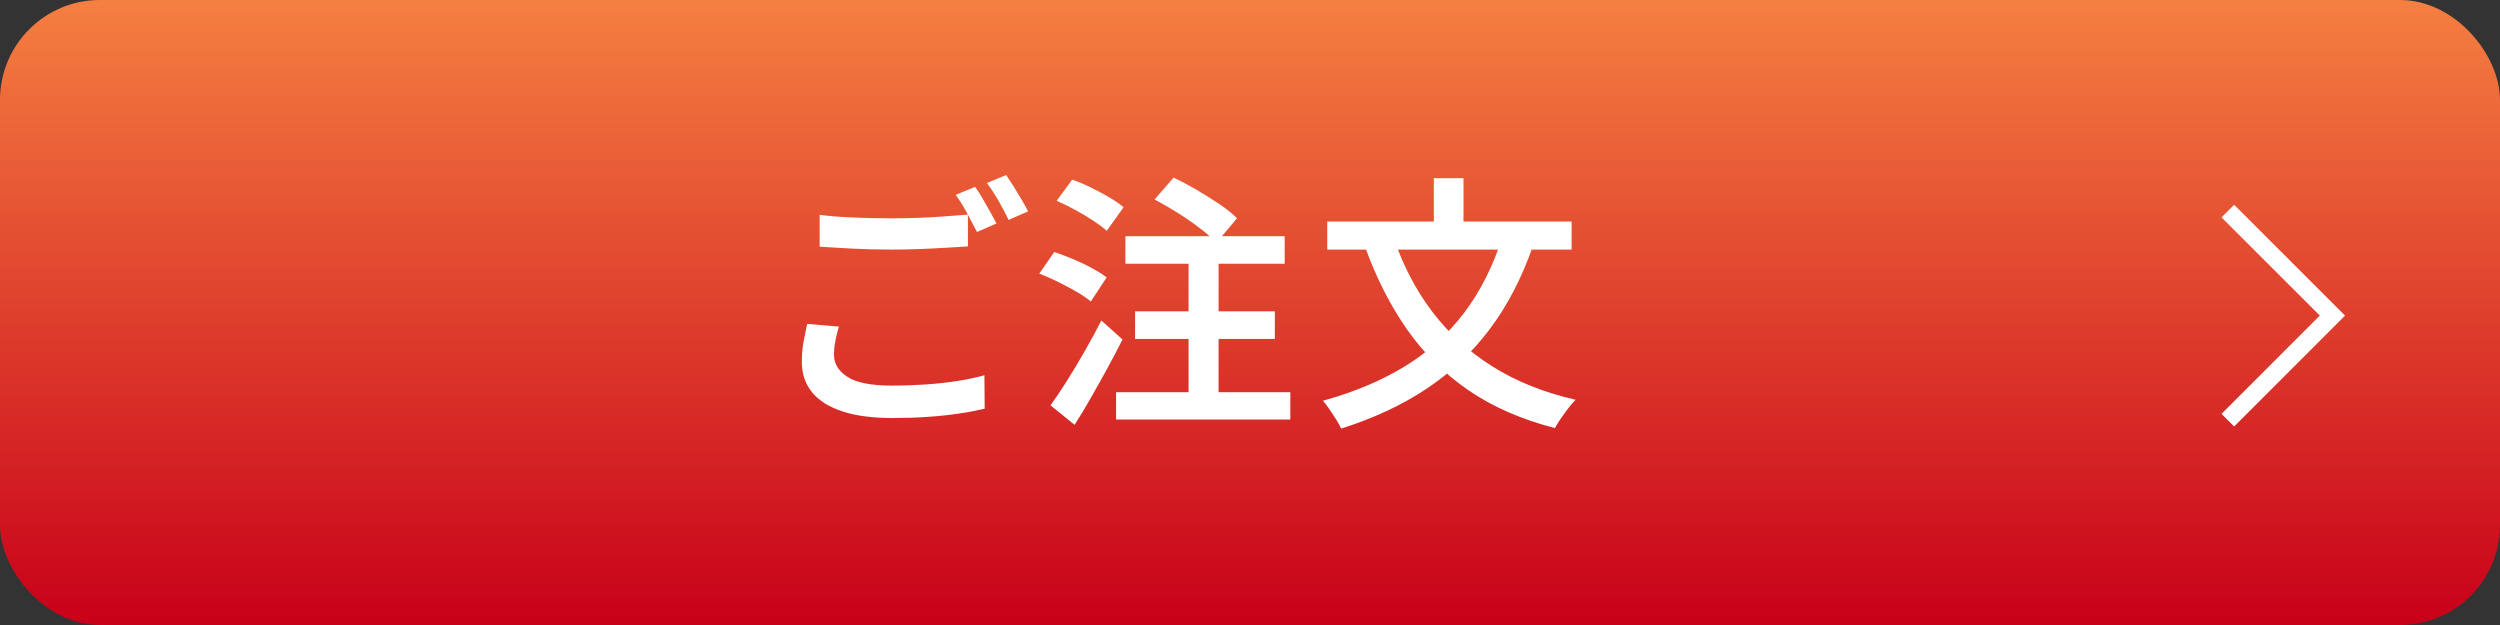
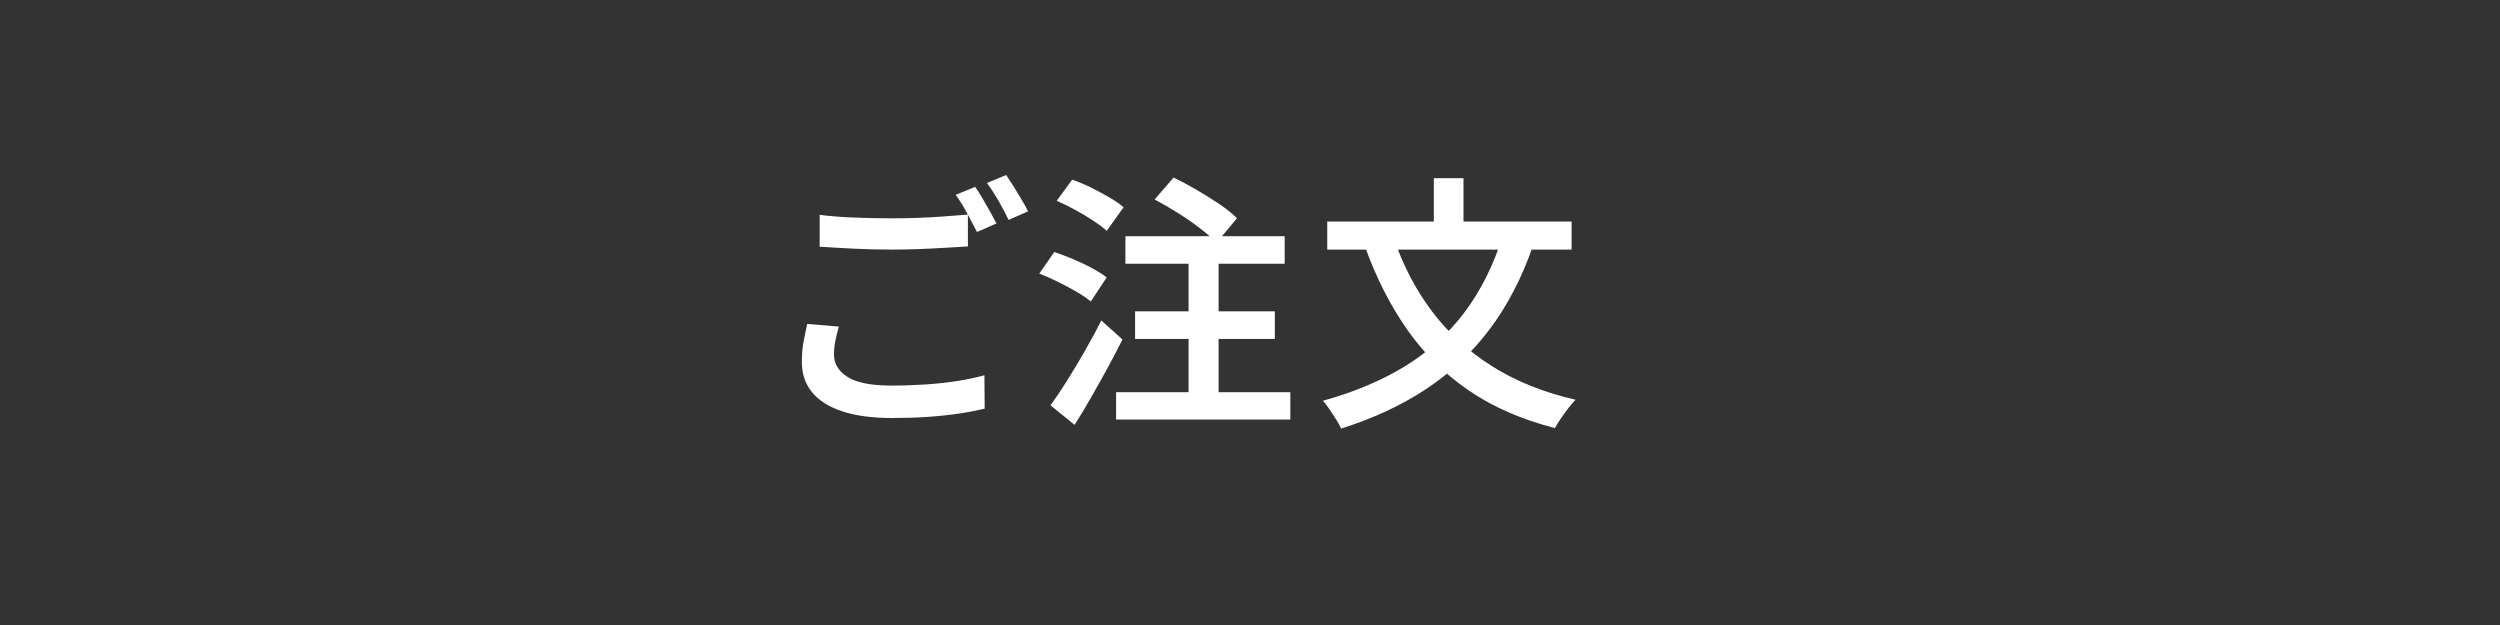
<svg xmlns="http://www.w3.org/2000/svg" id="_レイヤー_1" data-name="レイヤー 1" viewBox="0 0 300 75">
  <rect x="0" y="0" width="300" height="75" fill="#333333" stroke="none" />
  <defs>
    <style>
      .cls-1 {
        fill: url(#_名称未設定グラデーション_50);
      }

      .cls-1, .cls-2 {
        stroke-width: 0px;
      }

      .cls-3 {
        fill: none;
        stroke: #fff;
        stroke-miterlimit: 10;
        stroke-width: 2.14px;
      }

      .cls-2 {
        fill: #fff;
      }
    </style>
    <linearGradient id="_名称未設定グラデーション_50" data-name="名称未設定グラデーション 50" x1="150" y1="0" x2="150" y2="75" gradientUnits="userSpaceOnUse">
      <stop offset="0" stop-color="#f57f41" />
      <stop offset="1" stop-color="#c80019" />
    </linearGradient>
  </defs>
-   <rect class="cls-1" width="300" height="75" rx="11.99" ry="11.99" />
  <g>
    <path class="cls-2" d="m100.66,39.2c-.17.6-.31,1.17-.42,1.72-.11.55-.16,1.1-.16,1.65,0,1.09.55,1.98,1.64,2.67,1.09.69,2.84,1.03,5.24,1.03,1.46,0,2.86-.05,4.22-.14,1.36-.1,2.63-.24,3.82-.43,1.19-.19,2.23-.42,3.13-.67l.03,4.01c-.88.21-1.89.41-3.04.58-1.15.17-2.39.31-3.74.4-1.35.1-2.78.14-4.3.14-2.38,0-4.37-.26-5.97-.79-1.61-.52-2.82-1.28-3.65-2.28-.82-1-1.24-2.21-1.24-3.65,0-.9.07-1.73.22-2.51.15-.77.29-1.46.42-2.06l3.79.32Zm-2.31-13.42c1.18.15,2.5.26,3.97.32,1.47.06,3.04.1,4.71.1,1.05,0,2.12-.02,3.21-.06,1.09-.04,2.15-.1,3.18-.18,1.03-.07,1.94-.14,2.73-.21v3.82c-.73.04-1.61.1-2.65.16-1.04.06-2.12.12-3.24.16-1.12.04-2.19.06-3.2.06-1.67,0-3.22-.04-4.64-.11-1.42-.07-2.78-.16-4.06-.24v-3.82Zm18.66-3.37c.28.39.57.85.88,1.38.31.54.62,1.07.92,1.61.3.54.56,1.01.77,1.41l-2.34,1.03c-.34-.66-.74-1.42-1.2-2.28-.46-.86-.92-1.58-1.36-2.18l2.34-.96Zm3.73-1.41c.28.41.58.88.92,1.41.33.54.65,1.07.96,1.59.31.52.56.98.75,1.36l-2.34,1.03c-.32-.69-.72-1.45-1.2-2.28-.48-.83-.95-1.55-1.4-2.15l2.31-.96Z" />
    <path class="cls-2" d="m124.71,32.84l1.8-2.6c.71.24,1.46.52,2.25.85.79.33,1.55.69,2.26,1.08.72.39,1.31.76,1.78,1.12l-1.9,2.89c-.43-.36-1-.75-1.7-1.16-.71-.41-1.45-.8-2.23-1.19-.78-.39-1.54-.72-2.26-1Zm1.35,15.8c.58-.79,1.22-1.75,1.93-2.87.71-1.12,1.42-2.32,2.15-3.58.73-1.26,1.4-2.51,2.02-3.73l2.54,2.28c-.56,1.11-1.16,2.26-1.81,3.45-.65,1.19-1.31,2.36-1.96,3.5-.65,1.15-1.31,2.24-1.98,3.29l-2.89-2.34Zm.74-24.54l1.86-2.54c.71.24,1.45.55,2.23.93.78.39,1.52.78,2.22,1.19.7.41,1.27.8,1.72,1.19l-2.02,2.83c-.43-.39-.98-.8-1.65-1.24-.67-.44-1.39-.87-2.15-1.28-.76-.42-1.49-.78-2.2-1.08Zm7.13,22.96h20.91v3.28h-20.91v-3.28Zm1.12-18.72h19.11v3.31h-19.11v-3.31Zm1.16,9.02h16.77v3.31h-16.77v-3.31Zm2.34-13.42l2.28-2.63c.86.41,1.77.89,2.75,1.46.97.57,1.9,1.15,2.76,1.73.87.59,1.57,1.15,2.1,1.69l-2.47,2.95c-.49-.54-1.15-1.12-1.98-1.75-.82-.63-1.71-1.25-2.67-1.85-.95-.6-1.88-1.13-2.78-1.61Zm4.08,5.52h3.6v19.08h-3.6v-19.08Z" />
    <path class="cls-2" d="m180.31,28.41l3.66,1.06c-1.35,3.88-3.09,7.23-5.22,10.05-2.13,2.83-4.67,5.21-7.61,7.16-2.94,1.95-6.34,3.53-10.2,4.75-.13-.3-.32-.65-.58-1.06-.26-.41-.53-.82-.82-1.25-.29-.43-.55-.77-.79-1.03,3.73-1.03,6.99-2.4,9.8-4.11,2.8-1.71,5.18-3.85,7.13-6.42,1.95-2.57,3.49-5.62,4.62-9.15Zm-21.04-1.83h29.32v3.37h-29.32v-3.37Zm8,2.06c1.11,3.25,2.64,6.17,4.59,8.75,1.95,2.58,4.35,4.77,7.21,6.57,2.86,1.8,6.19,3.14,10,4.01-.26.26-.55.59-.87,1.01-.32.42-.63.84-.92,1.27-.29.43-.52.8-.69,1.12-4-1.03-7.46-2.54-10.36-4.53-2.9-1.99-5.36-4.42-7.37-7.29-2.01-2.87-3.69-6.17-5.04-9.89l3.44-1.03Zm4.79-7.26h3.56v7.26h-3.56v-7.26Z" />
  </g>
-   <polyline class="cls-3" points="267.34 50.42 279.89 37.87 267.34 25.33" />
</svg>